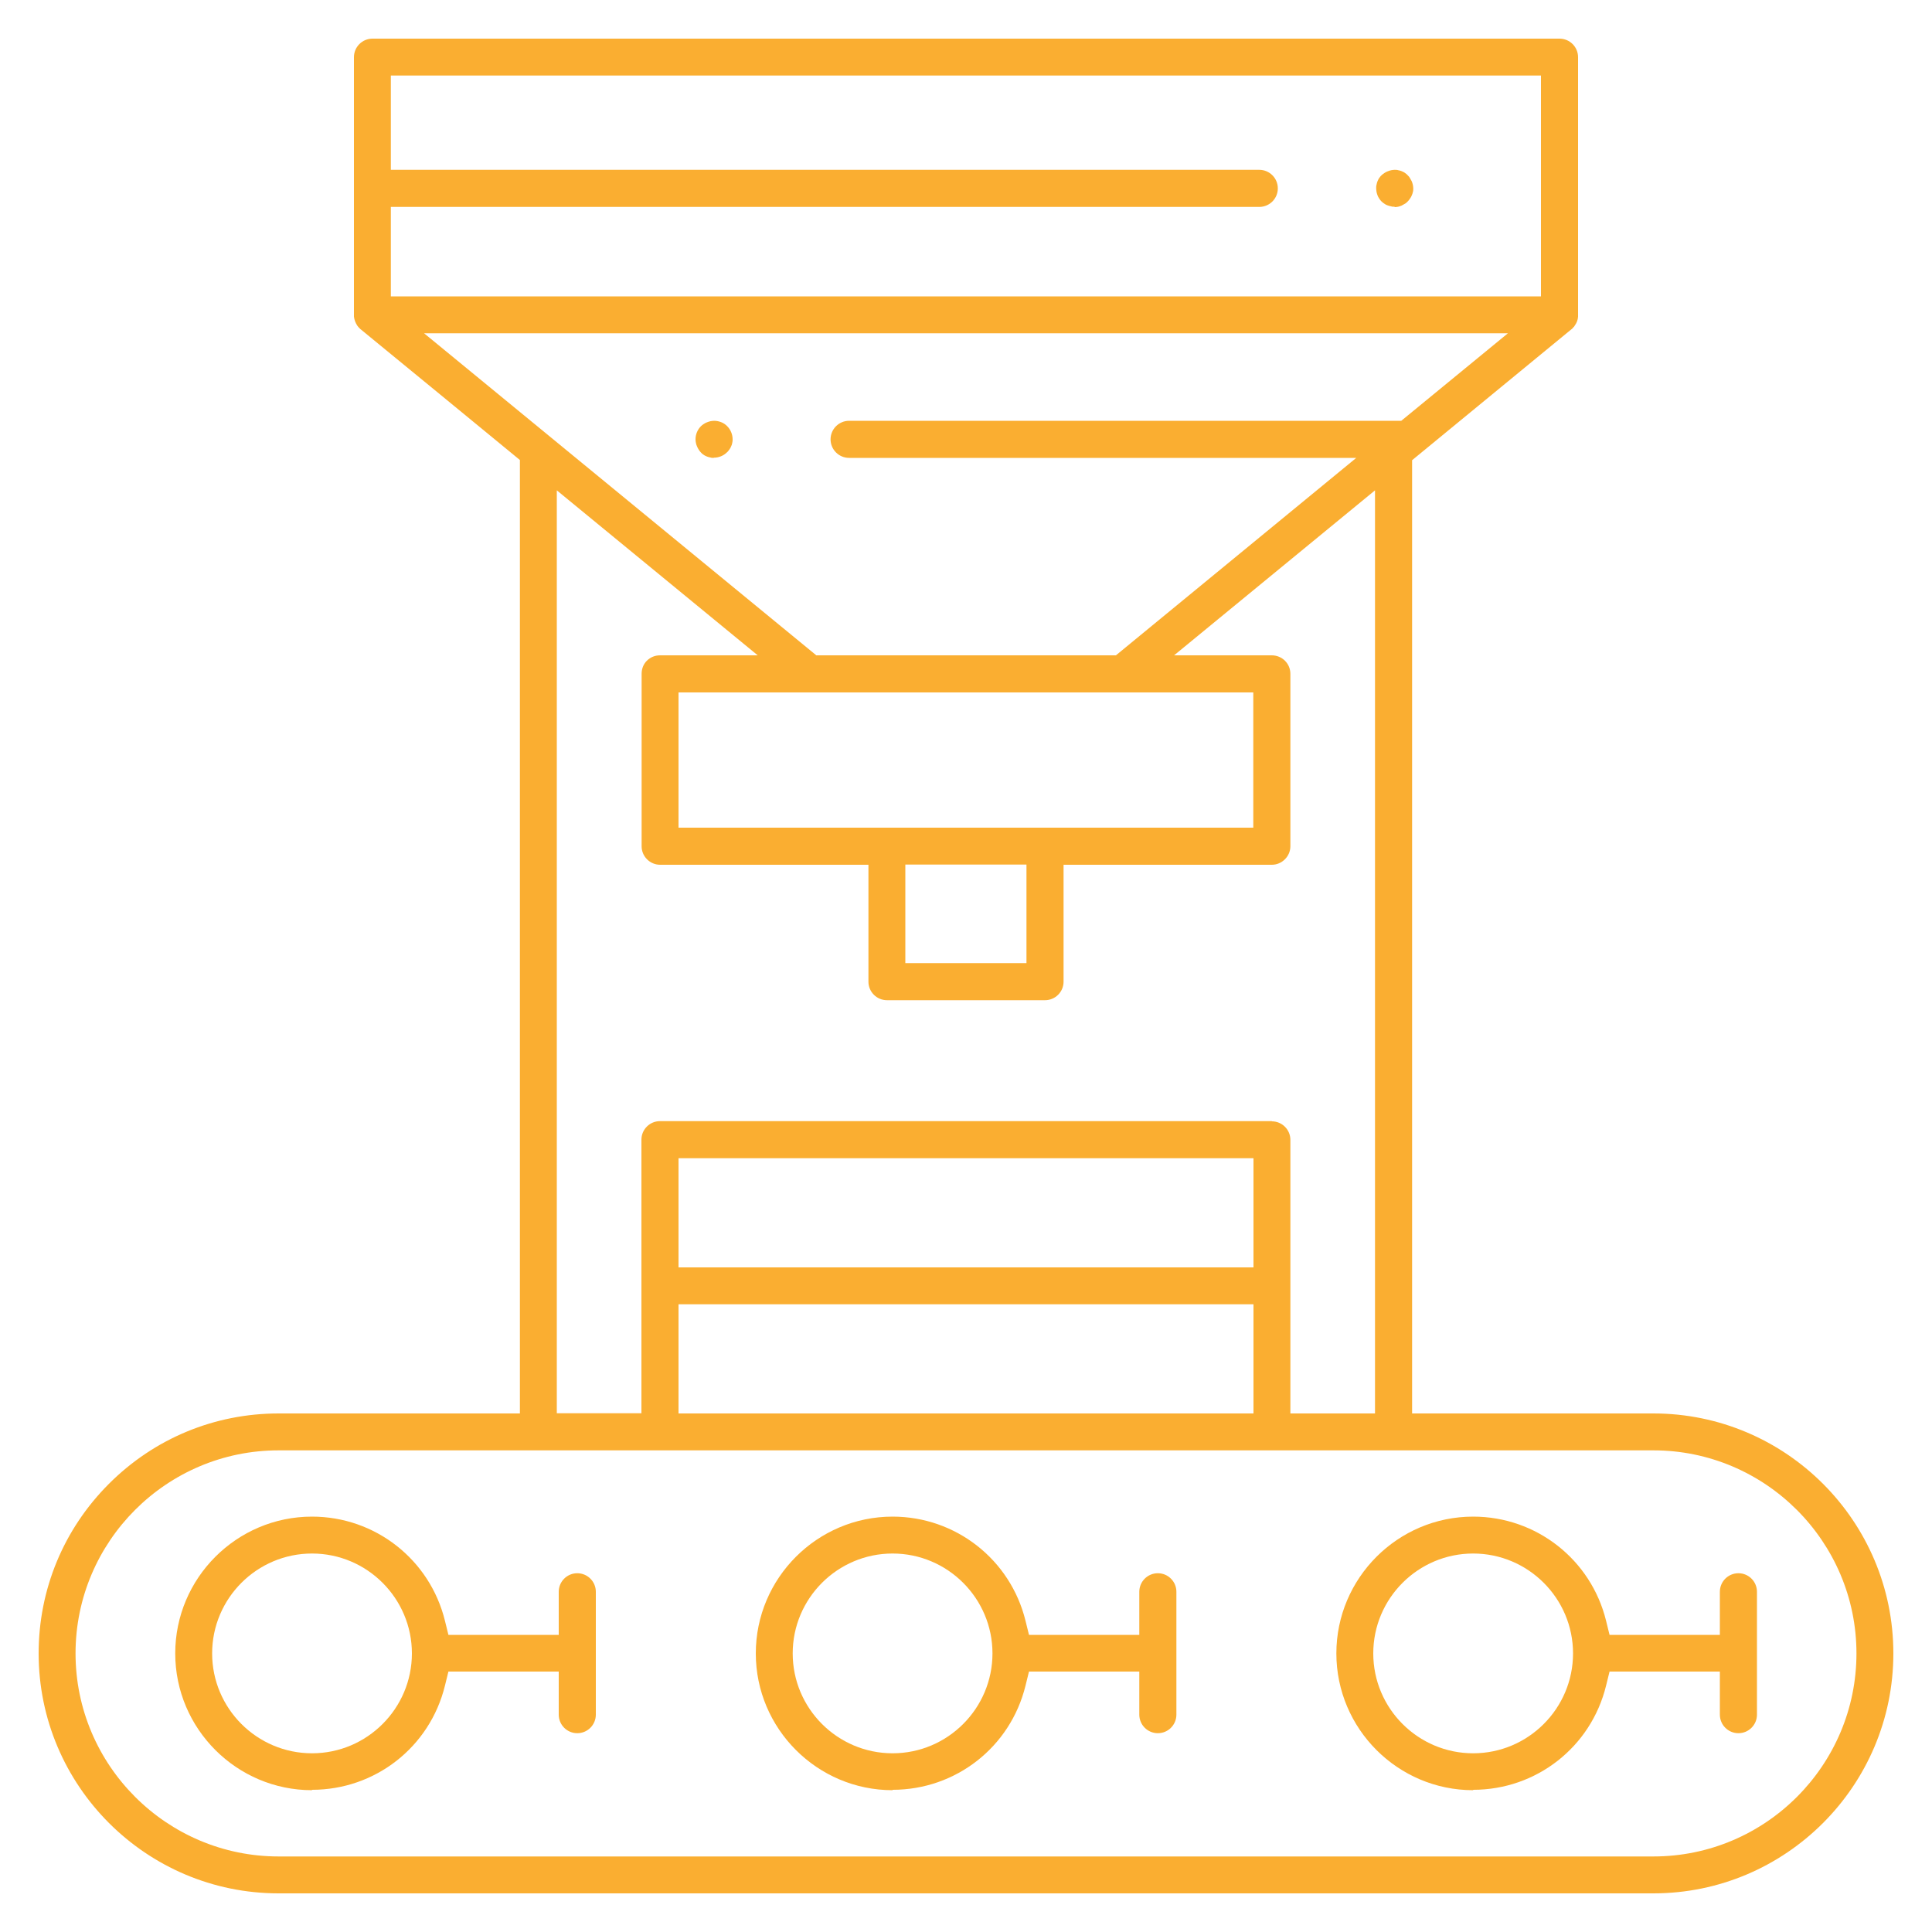
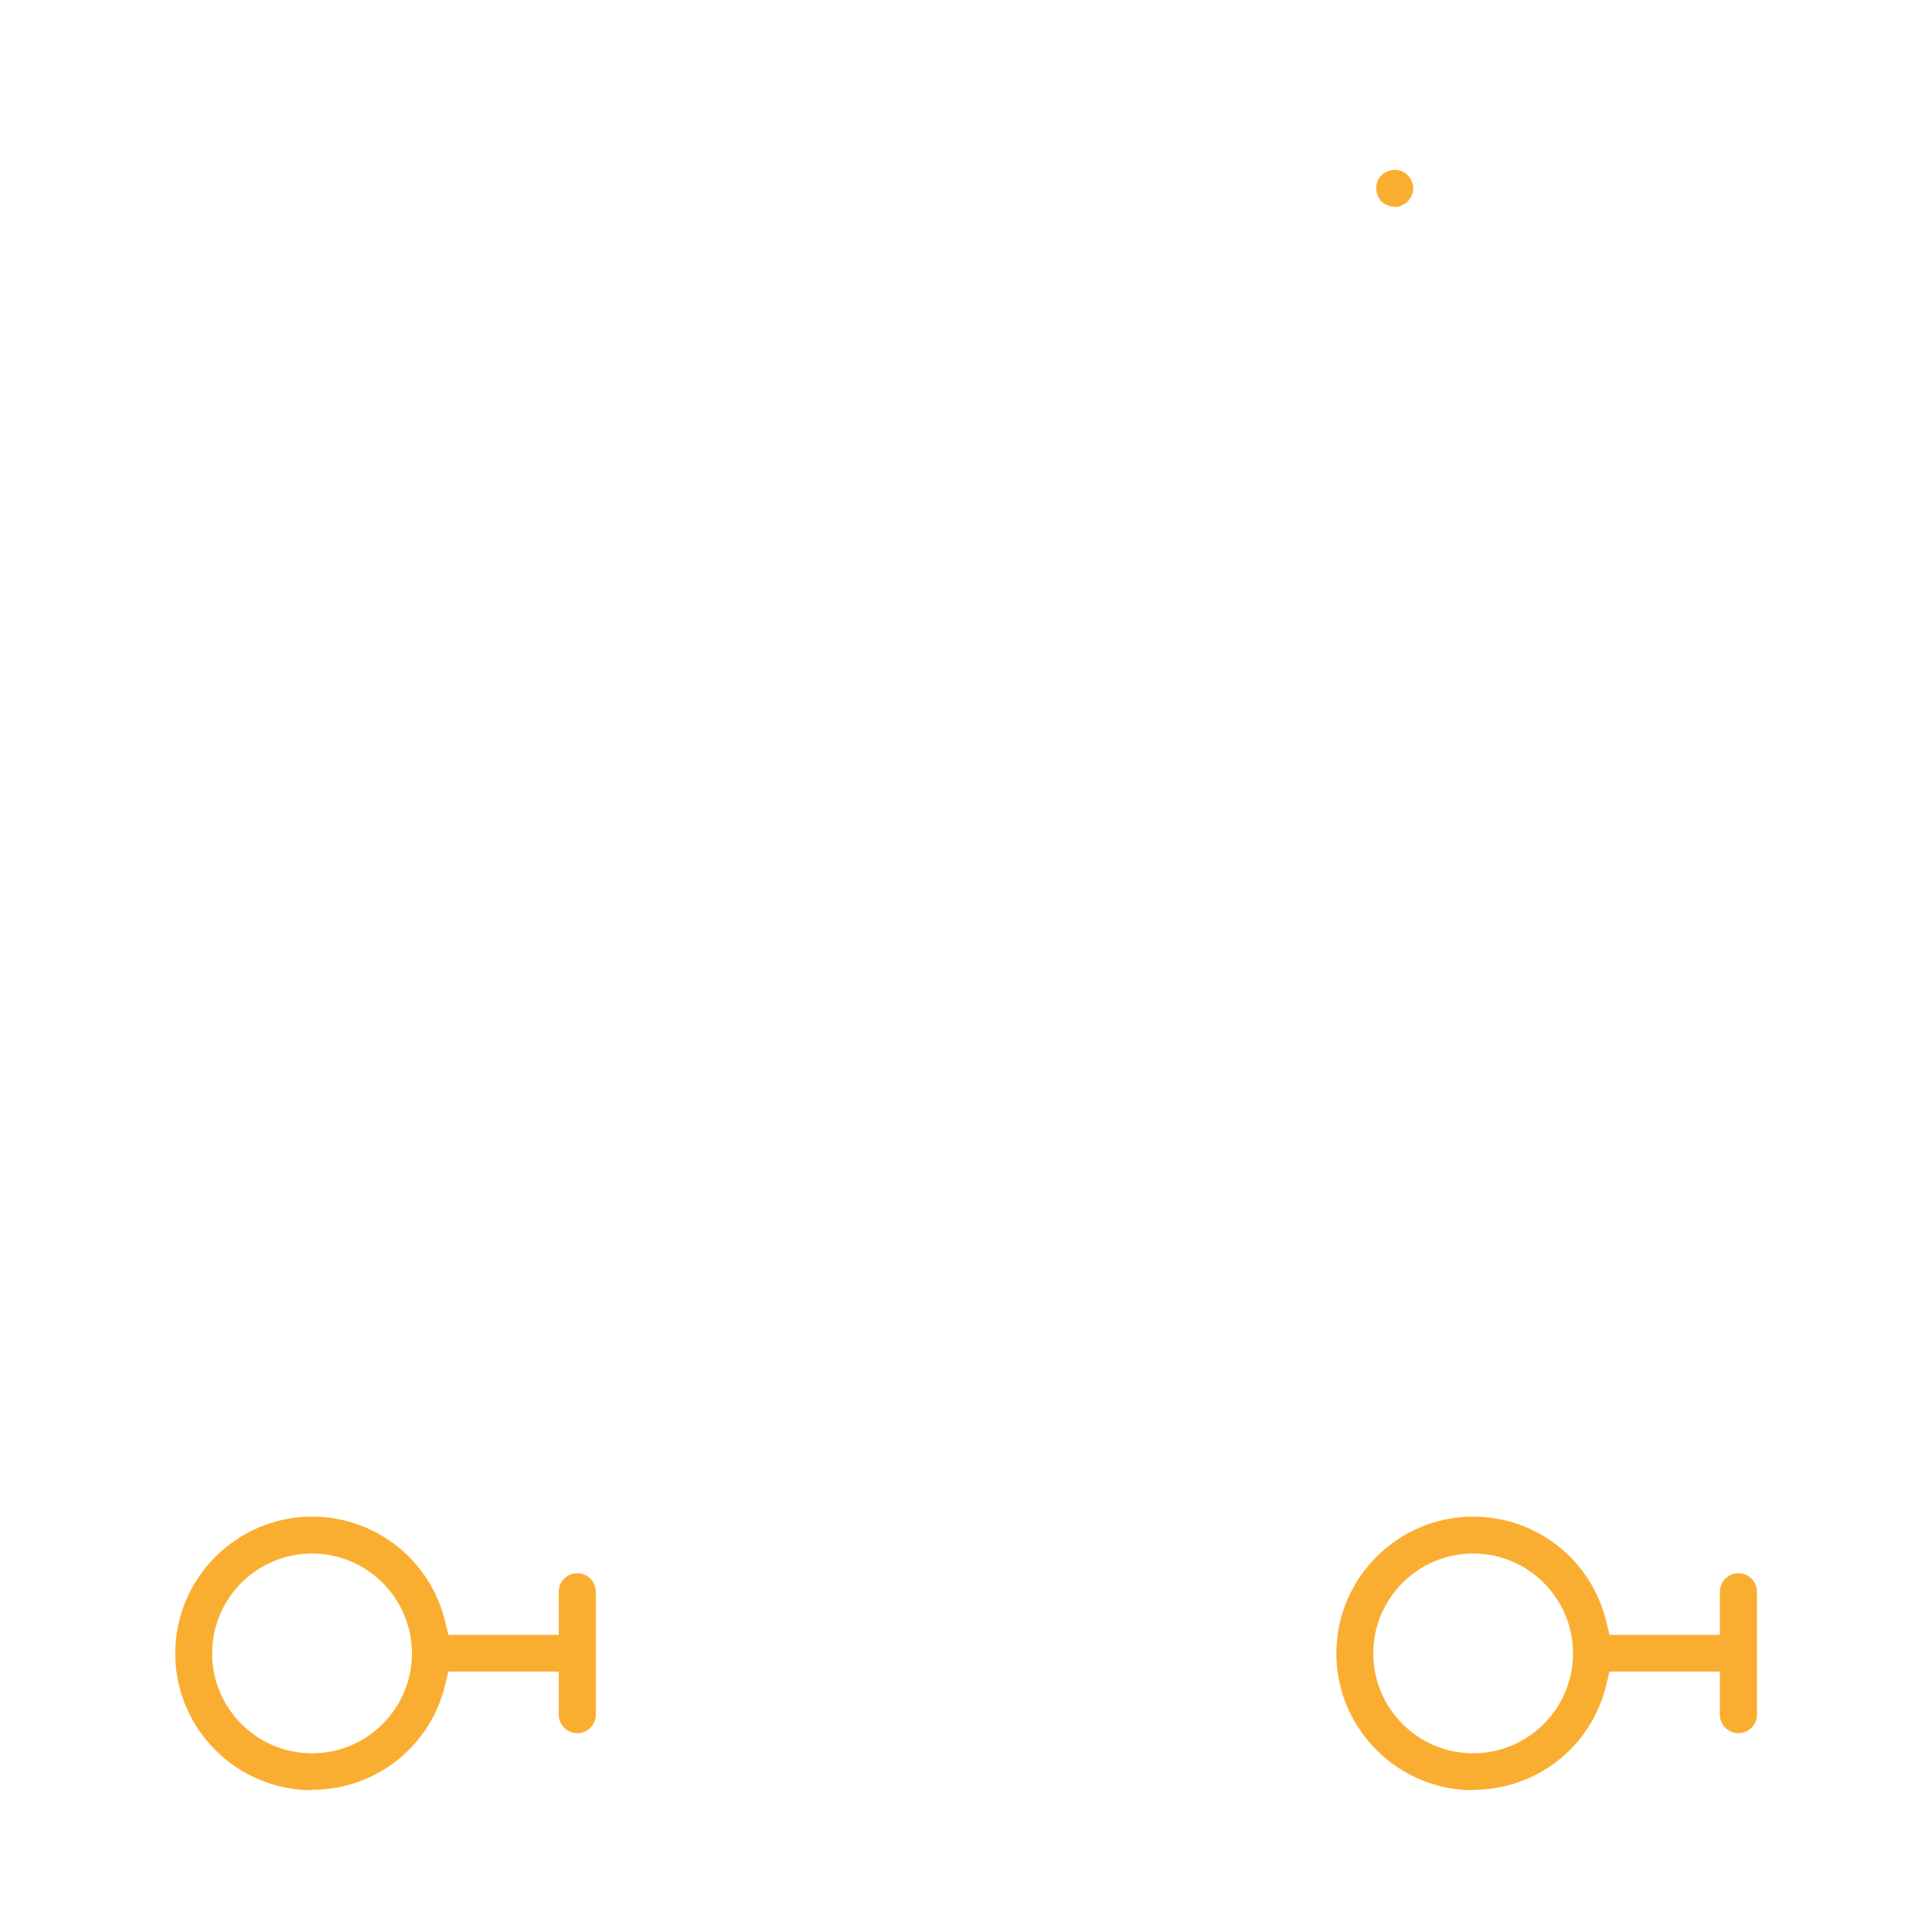
<svg xmlns="http://www.w3.org/2000/svg" id="Layer_1" width="100" height="100" viewBox="0 0 100 100">
  <defs>
    <style>.cls-1{fill:#faae31;}</style>
  </defs>
  <path class="cls-1" d="M72.18,10.7c-.06,0-.13,0-.18-.02-.06-.01-.12-.03-.18-.05-.06-.02-.12-.05-.17-.09-.05-.03-.1-.07-.15-.12-.04-.04-.08-.09-.11-.14-.04-.06-.07-.11-.09-.17-.02-.06-.04-.12-.05-.17-.01-.07-.02-.14-.02-.2s0-.12,.02-.18c.01-.07,.03-.12,.05-.18,.03-.06,.05-.12,.09-.17,.04-.05,.07-.1,.12-.14,.04-.04,.09-.08,.14-.11,.06-.04,.11-.07,.17-.09,.06-.03,.12-.04,.19-.06,.06-.01,.12-.02,.18-.02s.12,0,.18,.02c.07,.01,.13,.03,.18,.05,.06,.03,.12,.05,.17,.09,.05,.04,.1,.07,.14,.12,.04,.04,.09,.09,.12,.15,.03,.05,.06,.11,.09,.16,.03,.06,.04,.12,.06,.19,.01,.06,.02,.12,.02,.18s0,.13-.02,.19c-.01,.05-.03,.12-.06,.18-.02,.05-.05,.11-.09,.16-.04,.06-.07,.1-.12,.15-.05,.05-.09,.09-.15,.12-.05,.03-.1,.06-.16,.09-.06,.03-.12,.04-.18,.06-.06,.01-.12,.02-.18,.02Z" />
-   <path class="cls-1" d="M36.95,23.7c-.07,0-.13,0-.18-.02-.06-.01-.13-.03-.18-.05-.06-.03-.12-.05-.17-.09-.05-.03-.1-.07-.14-.12-.04-.04-.08-.09-.11-.14-.04-.06-.07-.12-.09-.17-.03-.06-.05-.13-.06-.19-.01-.05-.02-.11-.02-.18,0-.25,.1-.5,.28-.68,.04-.04,.09-.08,.14-.11,.06-.04,.11-.07,.17-.09,.06-.03,.12-.04,.19-.06,.06-.01,.12-.02,.18-.02,.25,0,.51,.1,.68,.28,.18,.18,.28,.43,.28,.68,0,.06,0,.12-.02,.19-.01,.06-.03,.12-.06,.18-.02,.05-.05,.11-.09,.16-.04,.05-.07,.1-.12,.14-.18,.18-.43,.28-.68,.28Z" />
-   <path class="cls-1" d="M14.42,98c-6.85,0-12.42-5.57-12.42-12.42,0-3.31,1.29-6.43,3.64-8.78,2.35-2.35,5.47-3.64,8.78-3.64h12.49V23.81s-8.25-6.78-8.26-6.78c0,0-.02-.01-.02-.02l-.06-.06-.05-.06-.03-.04c-.09-.14-.15-.29-.17-.46v-.03s0-.04,0-.06V2.96c0-.53,.43-.96,.96-.96h61.44c.53,0,.96,.43,.96,.96v13.34s0,.09,0,.09c-.01,.17-.07,.32-.17,.46l-.03,.05s-.05,.05-.05,.05l-.05,.06-.04,.03-8.25,6.78v49.34h12.49c6.85,0,12.42,5.57,12.42,12.42s-5.57,12.42-12.42,12.42H14.42Zm0-22.93c-5.8,0-10.51,4.72-10.51,10.51s4.72,10.51,10.51,10.51H85.58c5.8,0,10.51-4.72,10.51-10.51s-4.72-10.51-10.51-10.51H14.42Zm51.41-17.03c.53,0,.96,.43,.96,.96v14.16h4.38V25.38l-10.4,8.54h5.06c.25,0,.5,.1,.68,.28,.18,.18,.28,.42,.28,.68v8.92c0,.53-.44,.96-.96,.96h-10.78v6.05c0,.53-.43,.96-.96,.96h-8.18c-.53,0-.96-.43-.96-.96v-6.05h-10.78c-.53,0-.96-.43-.96-.96v-8.92c0-.26,.09-.5,.27-.68,.18-.18,.42-.28,.68-.28h5.06l-10.4-8.54v47.77h4.38v-14.16c0-.53,.43-.96,.96-.96h31.67Zm-30.71,15.12h29.76v-5.65h-29.76v5.65Zm0-7.56h29.76v-5.65h-29.76v5.65Zm11.74-15.75h6.27v-5.1h-6.27v5.1Zm-11.74-7.01h29.75v-7s-29.75,0-29.75,0v7Zm7.12-8.92h15.52l12.44-10.22h-26.25c-.53,0-.96-.43-.96-.96s.43-.96,.96-.96h28.58l5.52-4.53H21.95s20.29,16.66,20.29,16.66ZM20.23,15.34h59.53V3.91H20.23v4.88h44.95c.53,0,.96,.43,.96,.96s-.43,.96-.96,.96H20.23v4.64Z" />
  <path class="cls-1" d="M16.15,92.66c-3.9,0-7.08-3.18-7.08-7.08s3.18-7.08,7.08-7.08c3.27,0,6.1,2.22,6.88,5.39l.18,.73h5.71v-2.23c0-.53,.43-.96,.96-.96s.96,.43,.96,.96v6.36c0,.53-.43,.96-.96,.96s-.96-.43-.96-.96v-2.23h-5.71l-.18,.73c-.78,3.18-3.61,5.39-6.88,5.39Zm0-12.25c-2.85,0-5.17,2.32-5.17,5.17s2.32,5.17,5.17,5.17,5.17-2.32,5.17-5.17-2.32-5.17-5.17-5.17Z" />
-   <path class="cls-1" d="M46.2,92.66c-3.9,0-7.08-3.18-7.08-7.08s3.18-7.08,7.08-7.08c3.27,0,6.1,2.22,6.88,5.39l.18,.73h5.71v-2.23c0-.53,.43-.96,.96-.96s.96,.43,.96,.96v6.36c0,.53-.43,.96-.96,.96s-.96-.43-.96-.96v-2.23h-5.71l-.18,.73c-.78,3.18-3.61,5.39-6.88,5.39Zm0-12.25c-2.85,0-5.17,2.32-5.17,5.17s2.32,5.17,5.17,5.17,5.17-2.32,5.17-5.17-2.32-5.17-5.17-5.17Z" />
  <path class="cls-1" d="M76.25,92.66c-3.9,0-7.08-3.18-7.08-7.08s3.18-7.08,7.08-7.08c3.27,0,6.1,2.22,6.88,5.39l.18,.73h5.71v-2.23c0-.53,.43-.96,.96-.96s.96,.43,.96,.96v6.36c0,.53-.43,.96-.96,.96s-.96-.43-.96-.96v-2.23h-5.71l-.18,.73c-.78,3.18-3.61,5.39-6.88,5.39Zm0-12.25c-2.85,0-5.17,2.32-5.17,5.17s2.32,5.17,5.17,5.17,5.17-2.32,5.17-5.17c0-2.85-2.32-5.17-5.17-5.17Z" />
</svg>